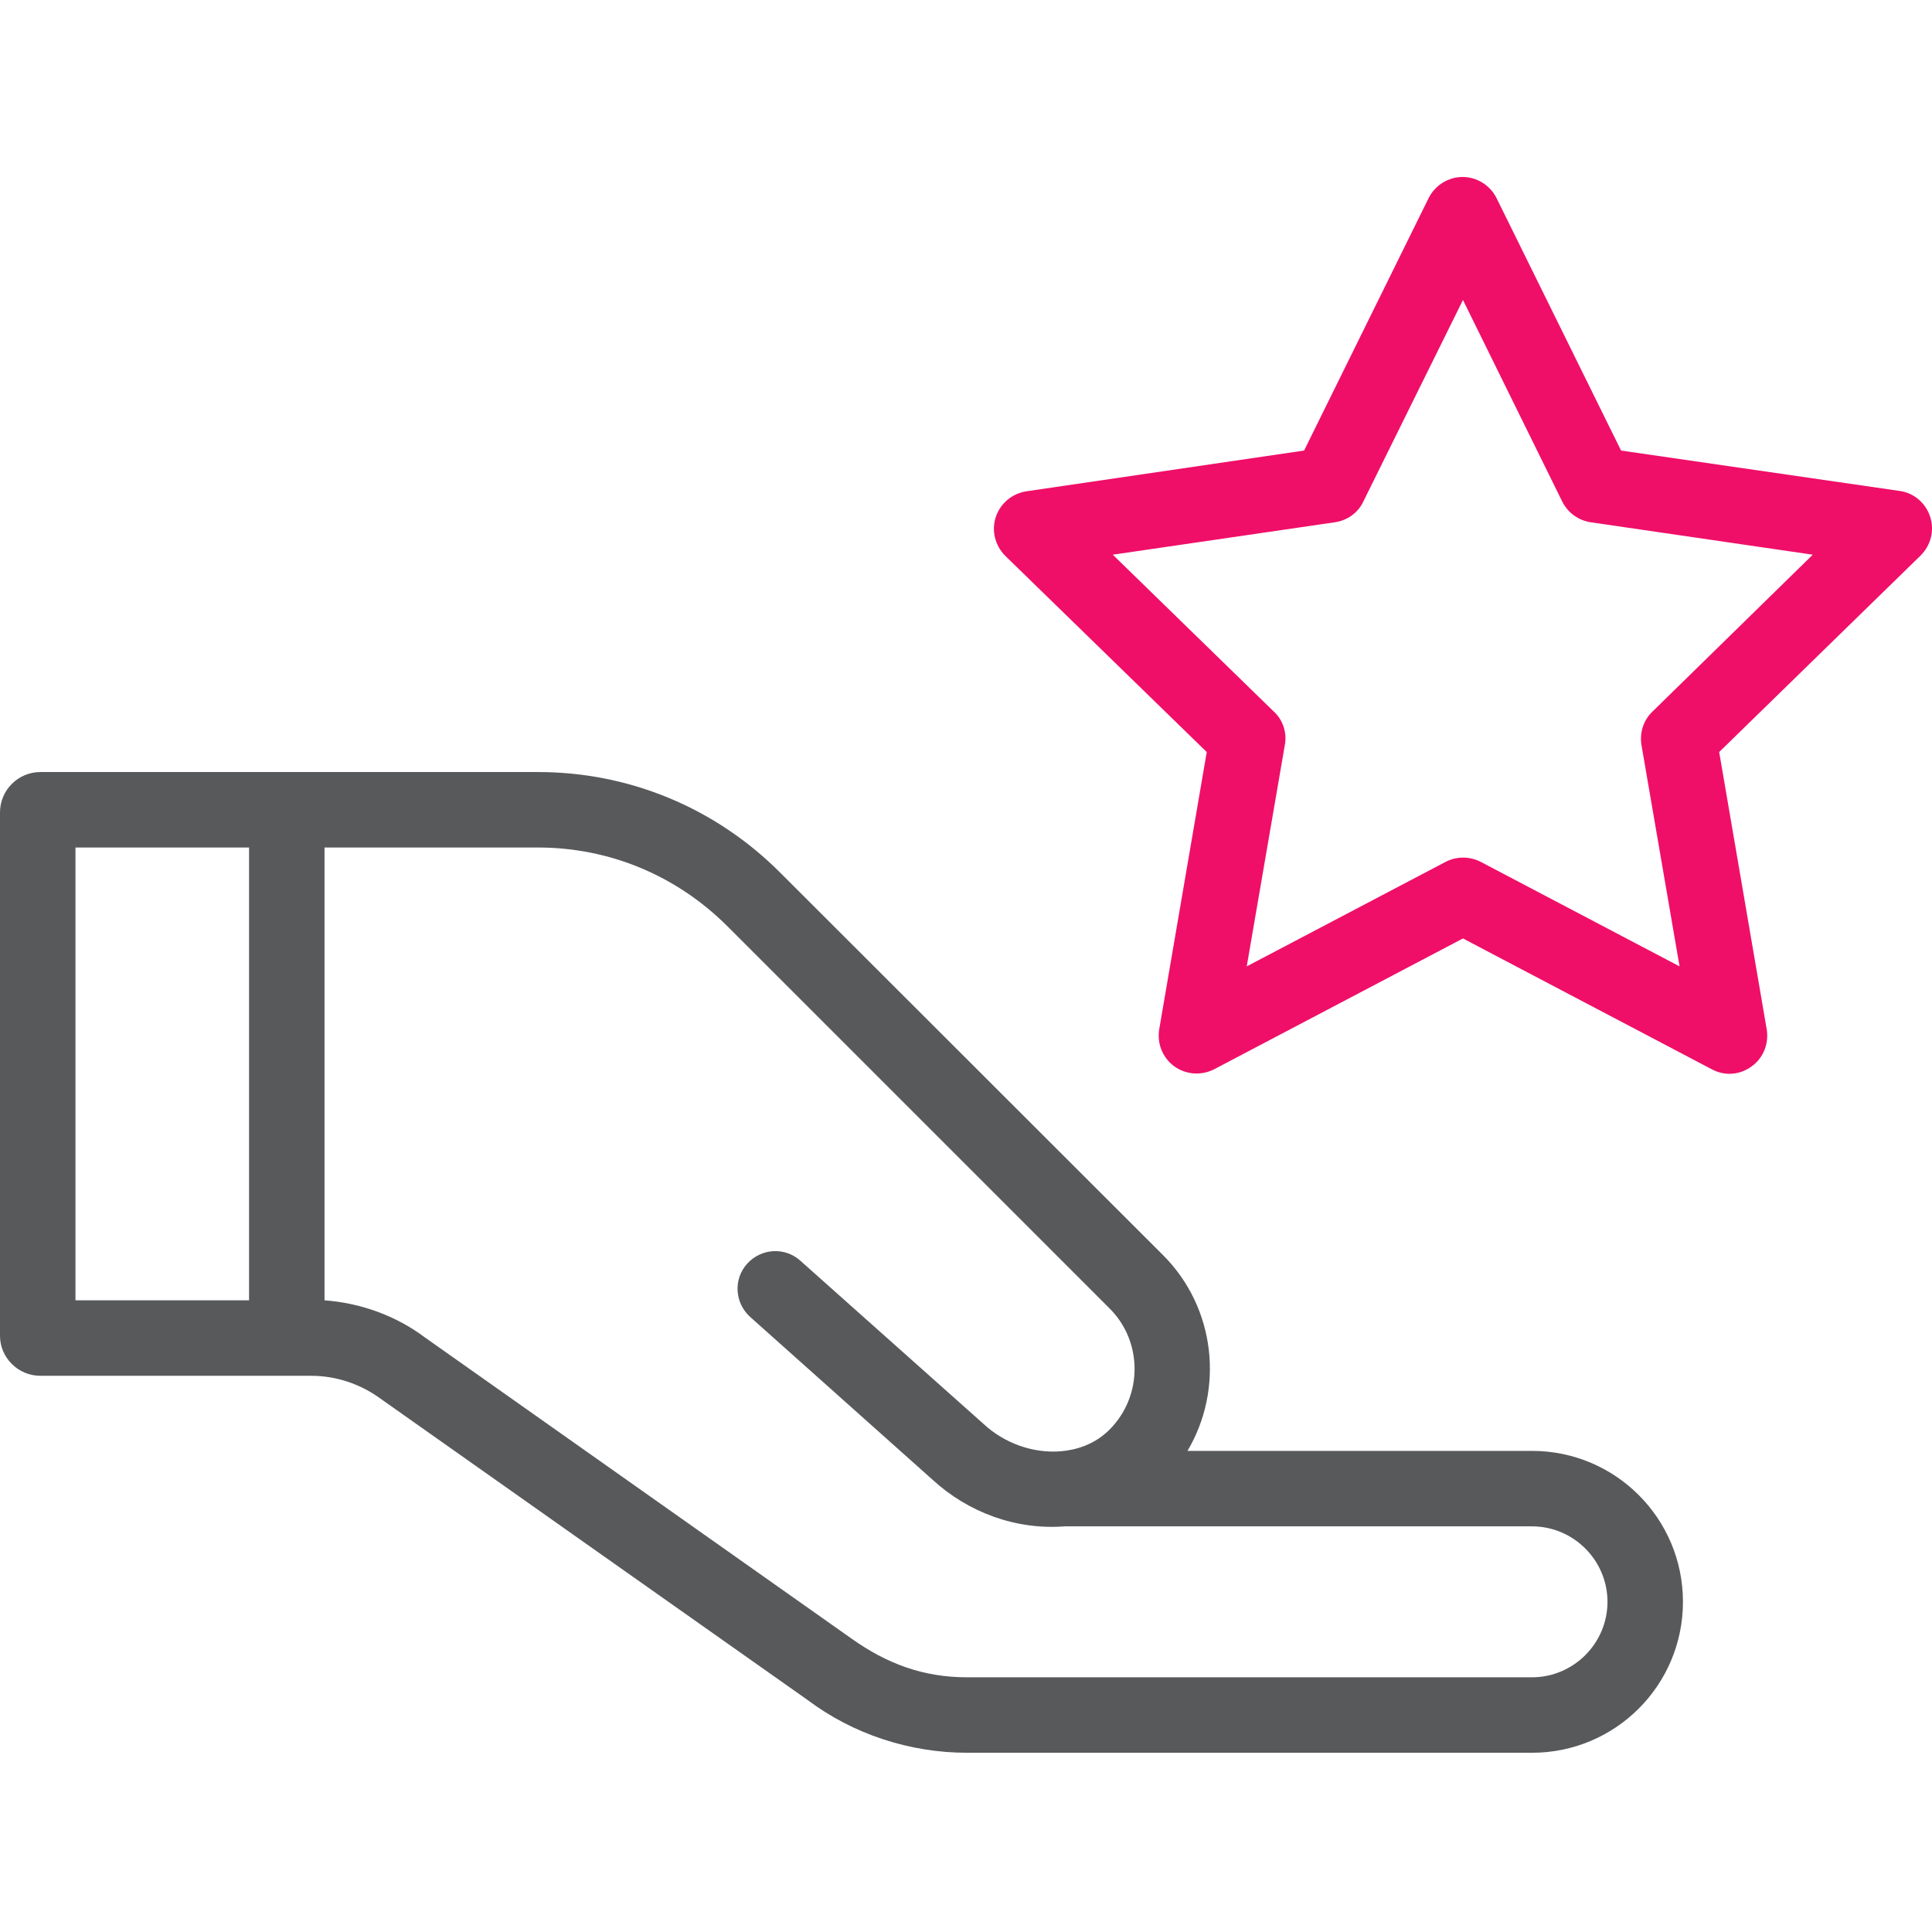
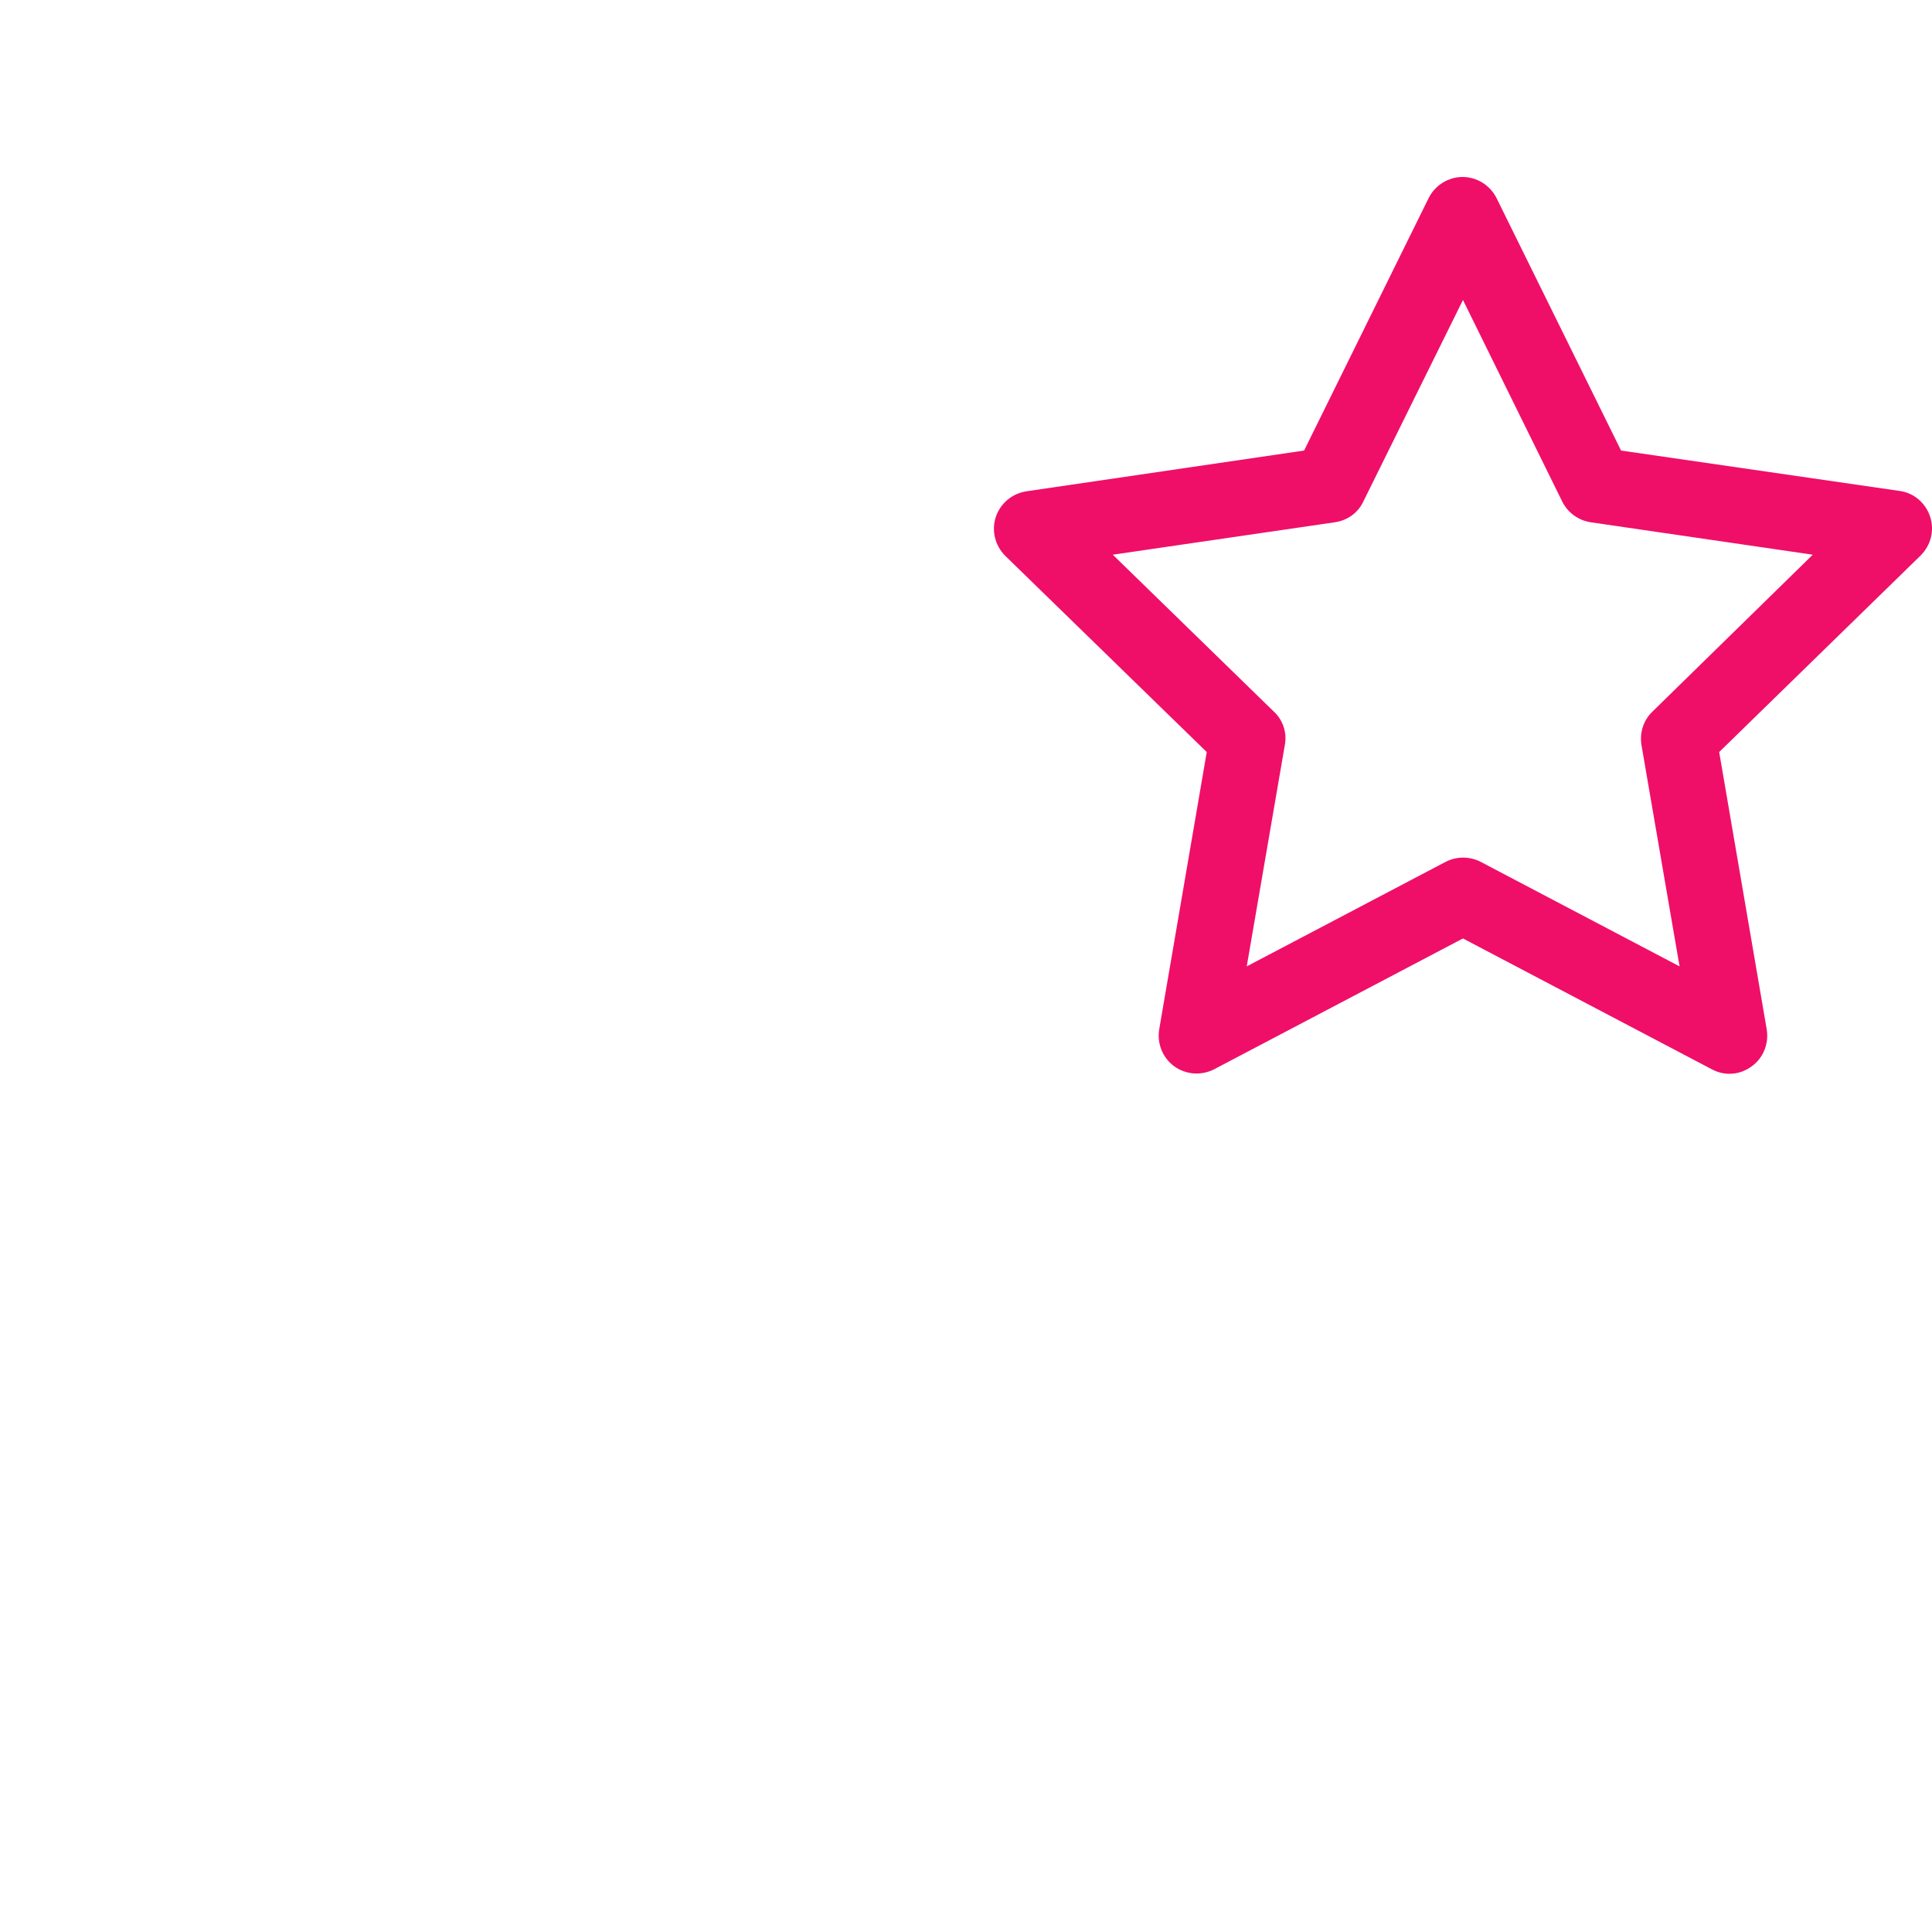
<svg xmlns="http://www.w3.org/2000/svg" version="1.1" id="Warstwa_1" x="0px" y="0px" viewBox="0 0 512 512" style="enable-background:new 0 0 512 512;" xml:space="preserve">
  <style type="text/css">
	.st0{fill:#EF0F68;}
	.st1{fill:#58595B;}
</style>
  <path class="st0" d="M511.5,136.9c-1.2-3.6-4.3-6.3-8.1-6.8l-73.8-10.7l-33-66.9c-1.7-3.4-5.2-5.6-9-5.6c-3.8,0-7.3,2.2-9,5.6  l-33,66.9L272,130.2c-3.8,0.6-6.9,3.2-8.1,6.8c-1.2,3.6-0.2,7.6,2.5,10.3l53.4,52l-12.6,73.5c-0.6,3.8,0.9,7.5,4,9.8  c3.1,2.2,7.1,2.5,10.5,0.8l66-34.7l66,34.7c3.4,1.8,7.4,1.5,10.5-0.8c3.1-2.2,4.6-6,4-9.8l-12.6-73.5l53.4-52.1  C511.7,144.5,512.7,140.6,511.5,136.9z M437.9,188.6c-2.4,2.3-3.4,5.6-2.9,8.8l10.1,58.7l-52.7-27.7c-2.9-1.5-6.4-1.5-9.3,0  l-52.7,27.7l10.1-58.7c0.6-3.2-0.5-6.6-2.9-8.8L294.9,147l58.9-8.6c3.3-0.5,6.1-2.5,7.5-5.5l26.4-53.4l26.3,53.4  c1.5,3,4.3,5,7.5,5.5l58.9,8.6L437.9,188.6z" />
-   <path class="st1" d="M10.7,364.6h71.8c6.6,0,13.1,2.2,18.4,6.1c0.1,0.1,113.1,79.8,113.1,79.8c12.1,9.1,27.1,14,42.3,14H406  c22.1,0,40-17.9,40-40c0-22.1-17.9-40-40-40h-91.3c9.7-16.4,7.5-37.9-6.5-51.9L206.7,231.2c-17.1-17.1-39.9-26.6-64.1-26.6H10.7  c-5.9,0-10.7,4.8-10.7,10.7v138.7C0,359.8,4.8,364.6,10.7,364.6z M192.6,245.3l101.5,101.5c8.7,8.7,8.8,23,0.1,31.9  c-4.3,4.4-9.5,5.6-13.1,5.9c-7.3,0.6-14.9-2.1-20.4-7.2c0,0-48.6-43.3-48.6-43.3c-4.1-3.7-10.4-3.3-14.1,0.8  c-3.7,4.1-3.3,10.4,0.8,14.1l48.4,43.2c9.4,8.6,22,13.3,35,12.3H406c11,0,20,9,20,20s-9,20-20,20H256.2c-11.5,0-21.2-3.6-30.6-10.3  l-112.9-79.7c-7.7-5.8-17.1-9.2-26.7-9.9V224.6h56.6C161.5,224.6,179.2,232,192.6,245.3z M20,224.6h46v120H20V224.6z" />
</svg>